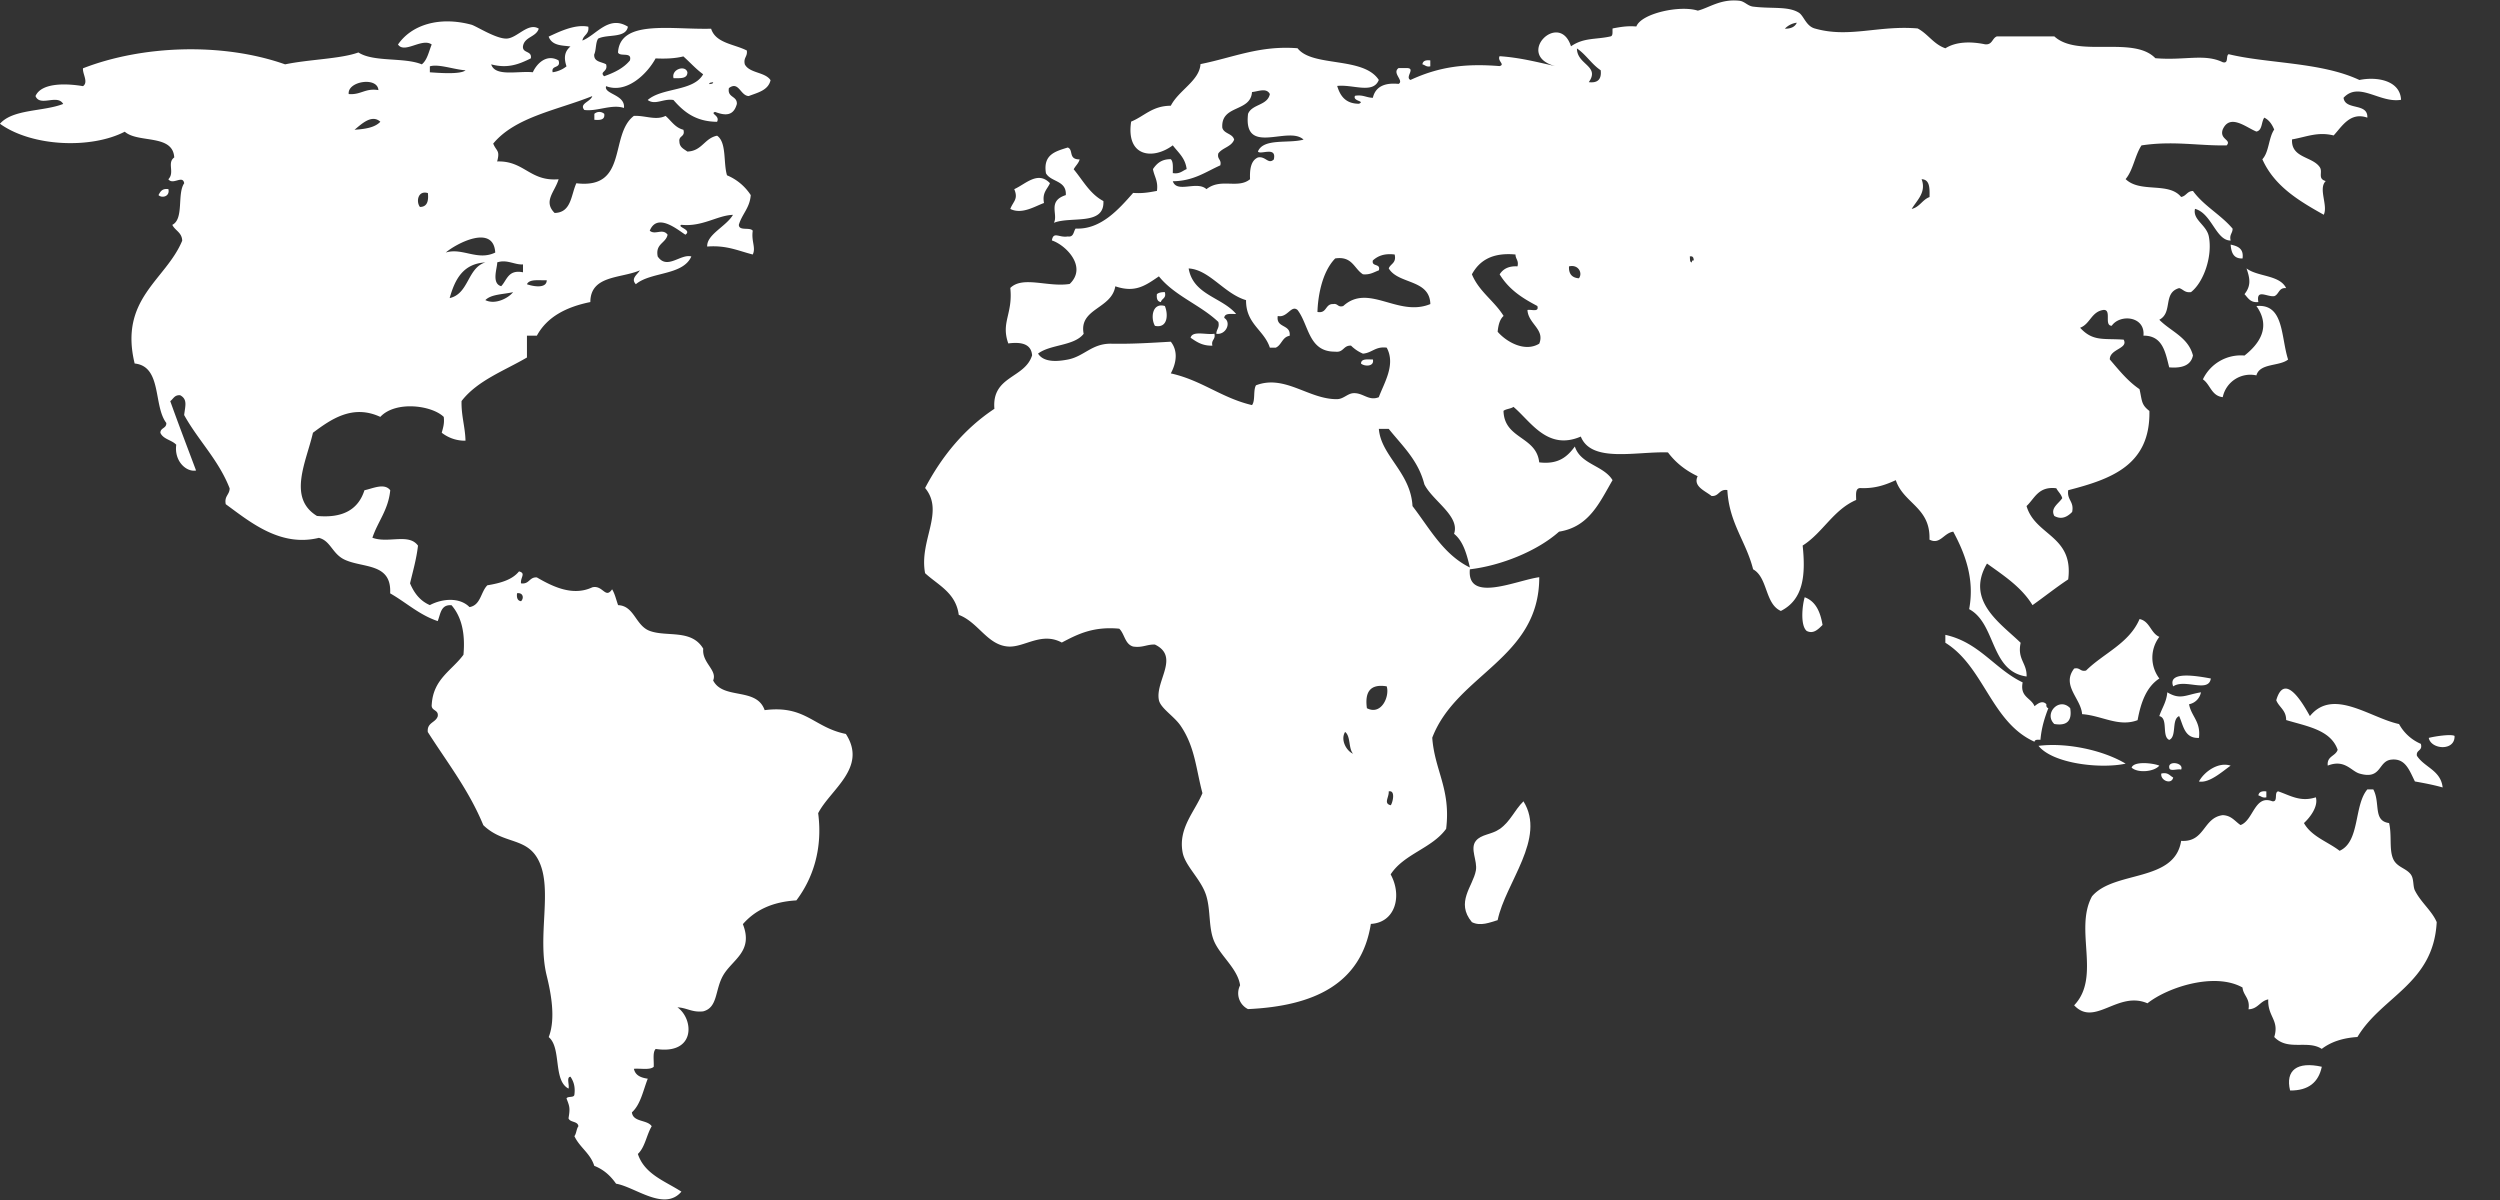
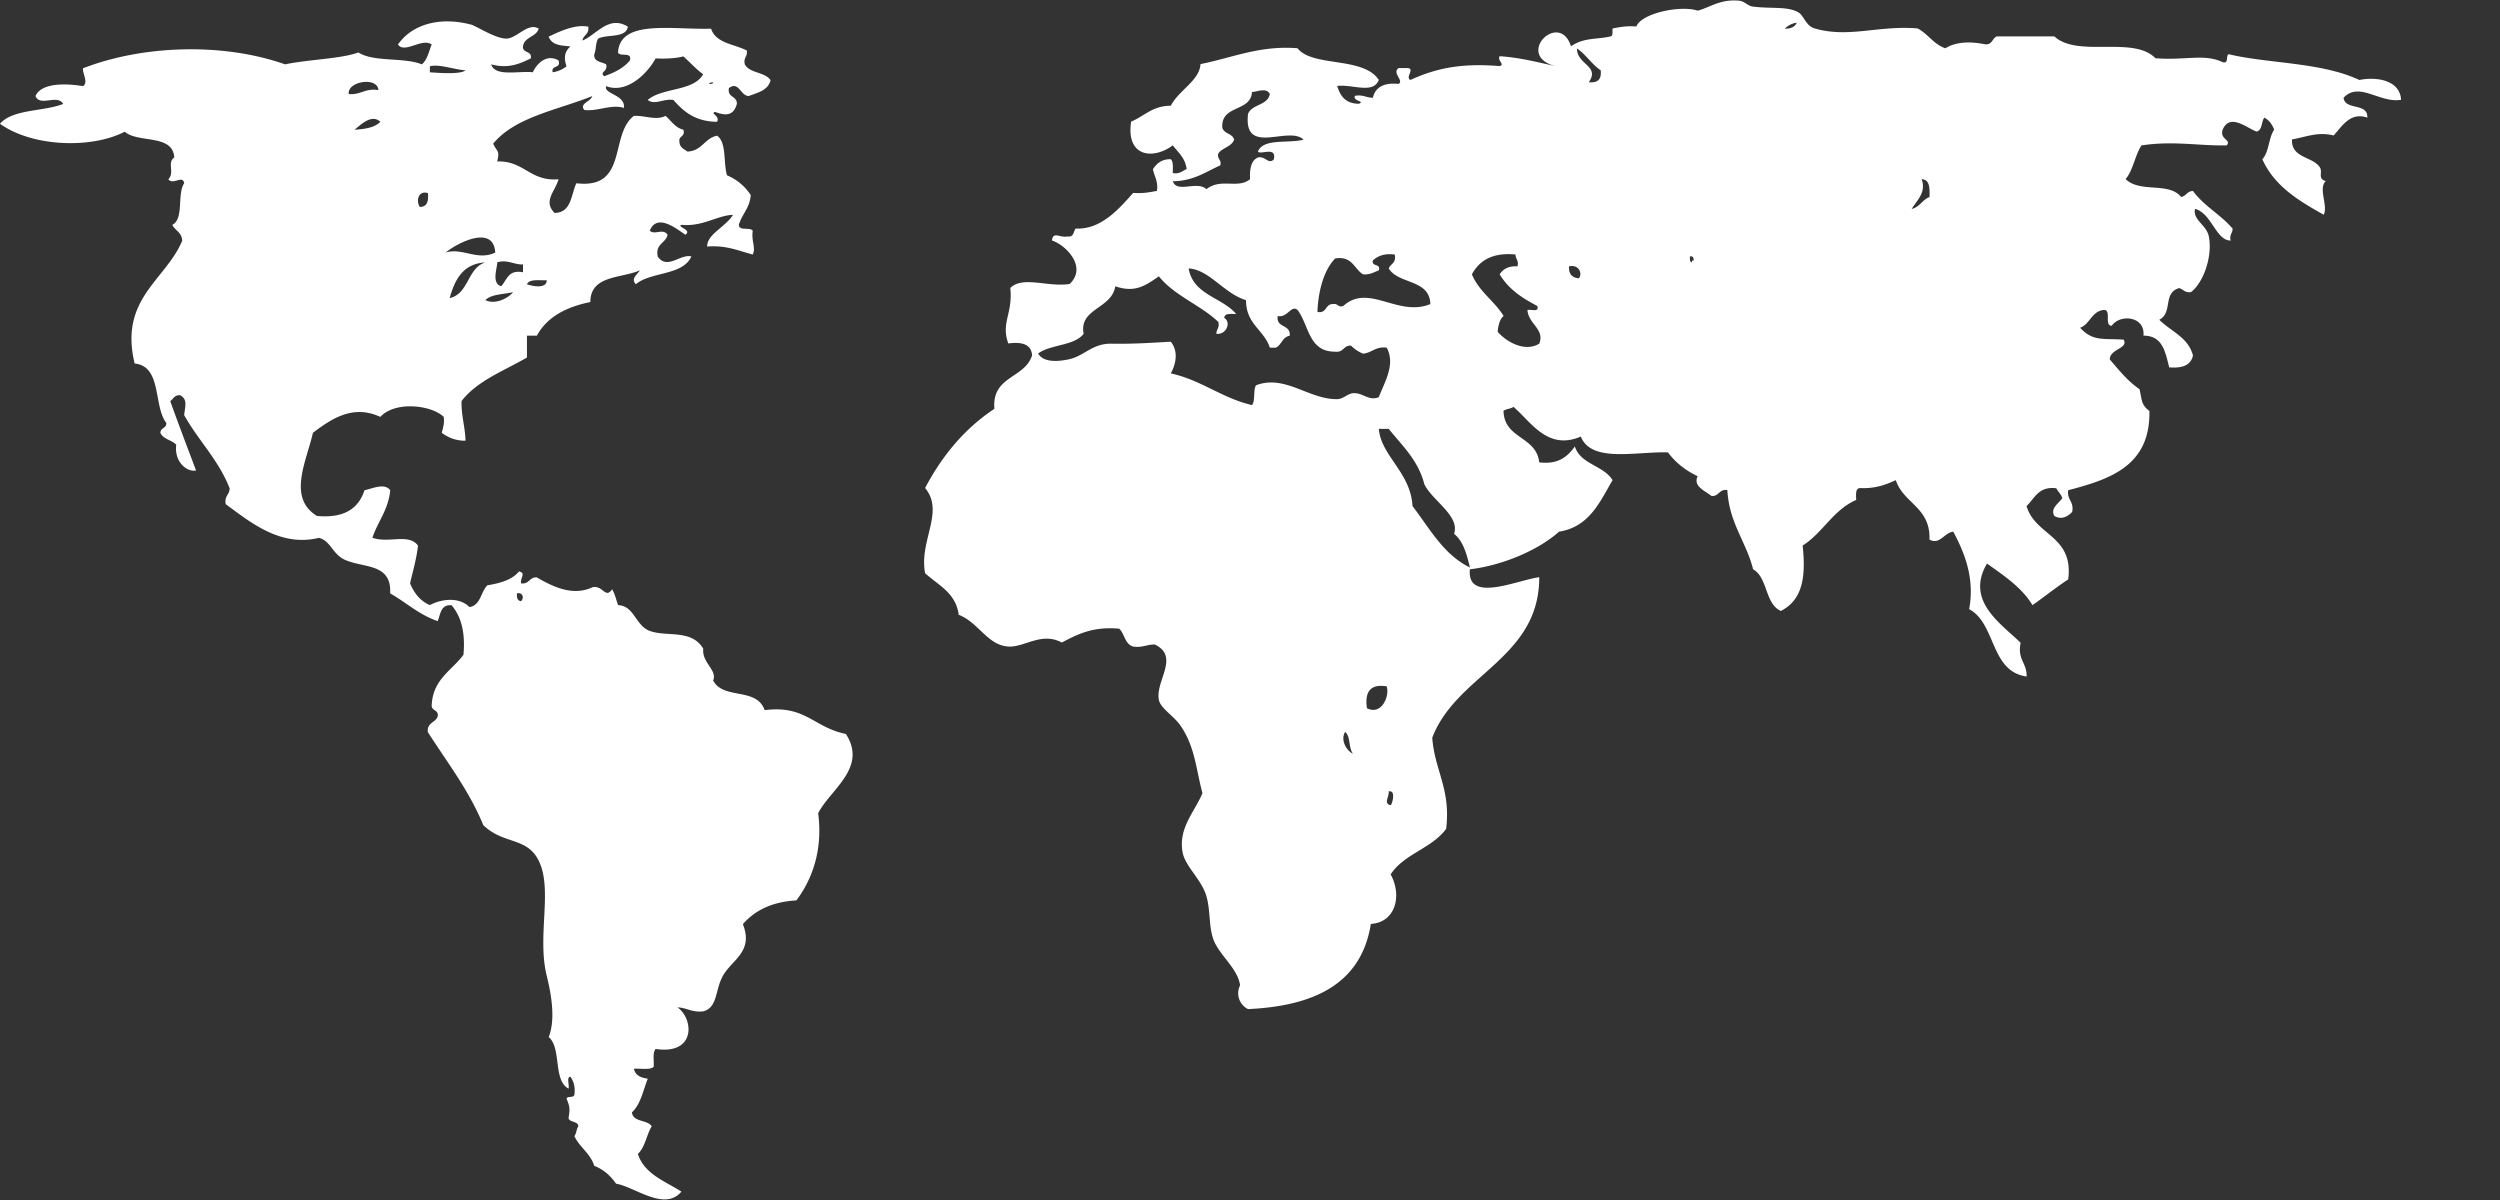
<svg xmlns="http://www.w3.org/2000/svg" width="50" height="24" viewBox="0 0 50 24">
  <rect x="0" y="0" width="50" height="24" fill="#333333" stroke="none" />
  <g fill="none" fill-rule="evenodd">
-     <path d="M8.993 5.962c.388-.089.351-.6.714-.714-.45.027-.609.343-.714.714zM14.263 1.643c-.03.01-.078.002-.079.04.031-.009.079 0 .08-.04zM27.735 13.728c-.332-.055-.442.113-.396.436.288.15.458-.237.396-.436zM28.487 9.686c-.123-.484-.444-.77-.713-1.109h-.197c.042.54.636.868.673 1.546.345.447.617.967 1.148 1.228-.063-.267-.133-.527-.317-.674.124-.355-.432-.662-.594-.99zM10.935 5.606c-.152.005-.348-.031-.396.079.11.039.393.097.396-.08zM27.774 15.828c.01.118-.11.241.04.277.034-.033.108-.31-.04-.277zM31.776 1.643c.18.021.259-.058.238-.238-.182-.121-.293-.314-.475-.436-.001.327.468.347.237.674zM31.38 5.328c-.008.153.063.227.198.238.08-.1-.009-.285-.198-.238zM30.746 6.12c-.279-.147-.557-.313-.753-.633.067-.105.176-.169.357-.159.028-.121-.04-.144-.04-.238-.467-.044-.722.124-.872.397.142.346.447.53.633.832-.077.067-.106.184-.118.317.164.193.536.417.832.238.117-.288-.221-.395-.238-.674.075-.018.24.054.2-.08zM33.796 5.13c.007.047-.007.112.04.119.002-.024.006-.047.04-.04-.004-.048-.012-.094-.08-.079zM38.432 3.585c.099.263-.093.42-.198.594.162-.037.212-.184.357-.238.003-.175.008-.35-.159-.356zM35.936.455a.395.395 0 0 0-.238.119c.12.001.202-.037.238-.12zM10.262 5.843c-.193.045-.436.04-.555.158.193.1.456-.034.555-.158zM27.061 15.075c-.094-.103-.045-.352-.159-.436-.098.159.028.381.16.436zM26.665 6.08c.096-.015.086.073.198.04.51-.463 1.097.23 1.743-.04-.013-.5-.64-.39-.832-.712.037-.095.159-.105.118-.278-.21-.026-.338.031-.435.12-.03.134.161.05.119.197-.097.036-.172.092-.317.08-.179-.113-.212-.37-.555-.318-.282.288-.348.808-.356 1.07.194.036.15-.165.317-.158zM24.129 3.783c.292-.229.626.002.871-.199-.008-.206.02-.376.159-.436.154-.03.205.147.316.04.065-.274-.276-.08-.316-.159.11-.271.613-.152.911-.237-.304-.287-1.21.342-1.11-.515.08-.198.392-.164.436-.396-.067-.13-.223-.054-.356-.04-.028.408-.624.248-.595.713.033.125.204.113.238.238-.054.144-.236.16-.317.277-.029.121.068.116.04.238-.294.13-.533.313-.95.317.084.248.482-.015.673.159zM27.577 7.943c.104-.285.342-.652.158-.99-.227-.03-.292.104-.476.118a.754.754 0 0 1-.237-.158c-.156-.01-.147.143-.318.118-.535.008-.523-.533-.752-.831-.126-.11-.205.163-.396.119-.04.25.264.157.237.396-.148.023-.159.184-.277.237h-.119c-.116-.357-.48-.47-.475-.95-.44-.13-.734-.61-1.149-.634.091.53.667.574.95.911-.104 0-.233-.022-.237.08.146.086.039.341-.158.316-.001-.093.068-.116.04-.238-.36-.34-.879-.522-1.19-.911-.266.18-.47.335-.871.198-.075.457-.732.44-.634.95-.19.247-.663.209-.911.397.125.2.445.148.594.119.329-.063.48-.324.872-.317.418.007.755-.015 1.189-.04.156.197.102.443 0 .634.616.136 1.014.49 1.624.634.07-.09.019-.298.08-.396.58-.222 1.055.286 1.624.277.122-.003.206-.11.317-.12.2-.014.309.164.515.08zm-4.28-2.1c.034.126-.062.123-.08.198-.069-.01-.09-.068-.079-.159.036-.03.09-.042.159-.04zm-.198.674c-.087-.148-.063-.47.198-.397.069.16.065.452-.198.397zm1.15.396c-.205.006-.319-.078-.437-.159.037-.148.318-.051.476-.079.028.121-.069.117-.04.238zm2.97.356c.005-.1.133-.078.239-.079.033.15-.178.14-.238.08zM7.568 1.802c-.02-.273-.624-.177-.594.079.245.021.326-.122.594-.08zM7.092 2.594c.212-.013.406-.043.515-.159-.172-.156-.38.05-.515.16zM10.024 5.725c.117-.122.138-.338.436-.278v-.158c-.163.012-.324-.108-.515-.04.007.093-.125.42.079.476zM9.905 5.05c-.034-.575-.785-.176-.99 0 .33-.103.636.172.99 0zM8.558 3.862c-.204-.062-.238.178-.159.277.144 0 .174-.116.16-.277zM10.341 11.865c-.011.09.01.15.08.159.062-.058.043-.177-.08-.159zM9.31 1.405c-.231-.015-.54-.132-.713-.079v.119c.19.014.614.047.714-.04z" />
    <path fill="#FFF" fill-rule="nonzero" d="M39.383 12.183c.542.29.418 1.246 1.149 1.347.009-.273-.19-.34-.119-.674-.392-.384-1.112-.838-.673-1.585.338.243.69.471.91.832.241-.17.467-.352.714-.515.114-.88-.661-.871-.833-1.467.164-.153.235-.399.595-.356.036.07.096.115.119.198-.075.114-.242.197-.159.356.151.085.271.009.357-.08.043-.214-.107-.235-.079-.435.85-.22 1.646-.494 1.624-1.585-.168-.129-.144-.204-.198-.436-.236-.16-.411-.381-.594-.594-.003-.213.377-.214.277-.396-.41-.028-.616.04-.871-.238.203-.074.226-.328.475-.357.16 0-.001.317.158.317.166-.24.672-.192.634.198.385-.002.437.329.515.634.26.022.435-.041.475-.238-.095-.367-.444-.48-.673-.714.277-.144.064-.538.397-.633.082.023.112.098.237.08.247-.19.434-.707.357-1.11-.045-.236-.328-.333-.277-.555.336.09.417.635.713.634-.03-.121.04-.144.039-.238-.236-.28-.575-.454-.792-.753-.118 0-.135.103-.238.119-.249-.307-.817-.073-1.11-.357.152-.179.186-.475.318-.674.635-.096 1.138.01 1.703 0 .105-.116-.147-.116-.079-.317.144-.33.476-.036.674.04.122-.023.096-.195.158-.278.098.048.155.136.198.238-.113.164-.102.452-.237.594.24.538.728.83 1.228 1.11.09-.186-.115-.523.04-.674-.172-.047-.052-.18-.12-.278-.148-.218-.576-.18-.554-.555.291-.05.51-.158.832-.079.166-.179.33-.476.674-.356.014-.306-.443-.138-.476-.397.308-.334.723.112 1.15.04-.018-.386-.48-.469-.833-.396-.764-.36-1.841-.327-2.614-.516-.064.03.008.195-.12.16-.367-.177-.757-.03-1.347-.08-.439-.455-1.55-.003-2.02-.436h-1.149c-.097.035-.089.175-.238.158-.298-.062-.588-.05-.792.08-.236-.081-.347-.287-.555-.397-.788-.066-1.373.198-2.06 0-.174-.05-.218-.256-.317-.316-.215-.132-.533-.074-.91-.12-.115-.013-.17-.106-.279-.118-.373-.042-.611.144-.831.198-.356-.114-1.13.054-1.229.317-.187-.016-.33.012-.475.039-.007.06.014.146-.04.159-.295.067-.533.019-.792.198-.232-.724-1.134.175-.318.396-.356-.079-.7-.17-1.11-.198-.05.098.117.164 0 .198-.687-.055-1.21.012-1.782.277-.12-.054.117-.239-.08-.238h-.158c-.14.102.115.251 0 .317-.293-.029-.465.064-.515.278-.13-.002-.197-.067-.357-.04-.053.112.21.1.08.159-.265 0-.376-.153-.436-.356.312-.036.72.168.832-.12-.307-.474-1.33-.251-1.625-.634-.758-.059-1.28.184-1.941.317-.02.333-.433.52-.594.833-.369 0-.53.21-.793.317-.107.704.434.771.833.475.107.143.25.251.277.475-.086.034-.135.103-.277.08 0-.106.014-.227-.04-.278-.188-.002-.282.088-.357.198.025.147.108.236.08.436-.145.027-.288.055-.476.04-.282.321-.647.739-1.15.713-.046.059-.034.177-.158.158-.172.031-.287-.11-.317.08.276.09.715.528.356.87-.437.07-.935-.167-1.188.08.055.521-.192.685-.04 1.11.273-.036.459.016.476.237-.143.466-.81.407-.754 1.07-.595.395-1.044.936-1.386 1.584.396.48-.124 1.049 0 1.704.261.24.615.39.673.833.393.148.572.607.991.634.323.02.663-.3 1.07-.08.312-.164.624-.326 1.149-.277.108.103.112.31.278.357.188.028.272-.045.435-.04.505.244.003.729.08 1.11.033.164.306.324.435.515.289.425.307.865.436 1.347-.154.374-.489.7-.396 1.188.053.277.378.54.475.872.088.297.04.645.159.912.13.29.468.544.515.871a.353.353 0 0 0 .158.476c1.325-.061 2.267-.506 2.457-1.704.49-.027.631-.561.396-.99.264-.41.827-.52 1.11-.912.097-.797-.232-1.169-.278-1.822.486-1.271 2.143-1.582 2.14-3.21-.45.06-1.451.526-1.388-.158.62-.072 1.35-.365 1.784-.753.604-.095.812-.588 1.07-1.03-.18-.296-.639-.313-.754-.673-.146.197-.322.364-.713.317-.056-.526-.7-.462-.714-1.03.053-.041.147-.04.199-.08.343.287.678.883 1.347.594.212.532 1.107.295 1.743.317.153.204.352.362.594.476-.098.205.152.293.278.396.154.01.147-.143.316-.119.036.664.375 1.026.515 1.585.297.166.234.69.555.833.446-.226.5-.702.436-1.308.404-.256.609-.712 1.07-.912 0-.105-.022-.233.08-.238.304.014.513-.067.713-.158.153.467.698.543.673 1.189.21.11.285-.132.476-.159.22.41.435.927.318 1.55zM26.704 5.169c.344-.053.376.205.555.317.145.013.22-.044.318-.079.042-.148-.15-.063-.12-.198.097-.088.225-.145.436-.119.04.173-.082.182-.118.278.192.322.818.211.832.713-.647.268-1.234-.424-1.743.04-.112.032-.103-.056-.198-.04-.167-.007-.123.194-.317.158.007-.262.074-.782.355-1.07zm-2.298-1.862c.03-.121-.068-.117-.04-.238.082-.116.264-.132.317-.277-.033-.125-.204-.113-.237-.238-.03-.465.567-.305.594-.713.133-.014.289-.09.357.04-.045.232-.357.198-.436.396-.1.858.806.228 1.11.515-.298.084-.8-.034-.912.237.041.078.382-.115.317.16-.112.106-.163-.071-.317-.04-.138.06-.167.229-.158.435-.245.2-.58-.03-.872.199-.19-.175-.59.088-.673-.158.418-.005.657-.188.95-.318zm2.496 11.332c.114.084.065.332.16.436-.132-.055-.258-.277-.16-.436zm-.158-6.656c-.568.009-1.043-.499-1.624-.277-.06.098-.01.307-.08.396-.61-.143-1.007-.498-1.624-.634.103-.191.156-.437 0-.634-.433.025-.77.047-1.189.04-.391-.007-.542.254-.871.317-.15.028-.47.08-.595-.119.248-.188.722-.15.912-.396-.099-.51.559-.494.633-.95.402.137.605-.018.872-.199.311.389.83.57 1.189.912.028.12-.04.144-.04.237.197.025.304-.23.158-.317.005-.101.133-.078.238-.079-.283-.337-.86-.38-.95-.911.415.023.709.504 1.148.634-.004.48.36.593.476.95h.119c.118-.053.129-.214.277-.237.027-.239-.277-.146-.238-.396.192.044.27-.23.396-.12.23.3.217.84.753.833.17.024.161-.13.317-.12a.754.754 0 0 0 .238.16c.183-.015.248-.149.475-.12.185.34-.053.706-.158.991-.206.083-.314-.095-.515-.08-.11.009-.195.117-.317.119zm.594 6.18c-.045-.322.065-.49.396-.436.063.2-.107.588-.396.437zm.476 1.942c-.15-.036-.03-.16-.04-.277.148-.032.074.244.04.277zm.436-5.983c-.037-.677-.631-1.005-.673-1.545h.197c.27.338.59.625.713 1.109.162.329.718.635.594.99.184.147.254.407.317.674-.531-.26-.803-.78-1.148-1.228zm2.535-3.249c-.295.18-.667-.045-.832-.238.013-.132.042-.25.119-.316-.187-.303-.491-.486-.634-.833.15-.273.405-.44.872-.396 0 .093.069.116.04.237-.18-.01-.29.054-.357.16.196.32.475.485.754.633.04.133-.124.062-.198.08.016.278.353.385.236.673zm.793-1.307c-.135-.01-.206-.085-.198-.238.19-.047.278.137.198.238zm.198-3.923c.23-.327-.238-.347-.237-.674.182.122.293.315.475.436.02.18-.058.26-.238.238zm2.06 3.605c-.046-.006-.033-.072-.04-.119.068-.014.076.032.08.08-.034-.007-.038.016-.04.04zM35.698.573a.398.398 0 0 1 .238-.119c-.036.083-.117.121-.238.12zm2.893 3.368c-.145.054-.196.2-.357.238.105-.175.297-.332.198-.595.167.006.162.182.159.357zM16.918 14.679c-.647-.13-.805-.581-1.625-.476-.162-.466-.83-.202-1.03-.594.088-.208-.228-.353-.198-.635-.236-.397-.727-.229-1.07-.356-.287-.106-.307-.502-.633-.515-.039-.107-.064-.227-.12-.317-.136.2-.182-.089-.395-.04-.382.18-.776-.002-1.11-.198-.155-.01-.147.143-.317.119-.015-.12.105-.202-.04-.239-.135.169-.373.235-.633.278-.133.132-.131.398-.357.436-.196-.199-.54-.173-.793-.04-.194-.083-.314-.24-.396-.435.058-.247.127-.481.159-.754-.183-.254-.592-.04-.912-.158.109-.327.318-.553.357-.95-.117-.153-.354-.033-.516 0-.118.37-.413.564-.95.514-.594-.364-.211-1.088-.08-1.664.355-.265.79-.576 1.347-.317.3-.324 1.023-.237 1.269 0 .017.137-.016.222-.04.317a.751.751 0 0 0 .475.159c-.007-.283-.086-.495-.079-.793.316-.41.85-.603 1.308-.871v-.436h.198c.204-.376.587-.575 1.07-.673.002-.54.613-.47.99-.634-.043.08-.19.162-.08.277.302-.253.94-.17 1.11-.555-.216-.058-.486.277-.673 0-.05-.26.162-.26.198-.435-.1-.136-.249.015-.357-.08.15-.366.553-.022.713.08.143-.099-.18-.155-.08-.198.421.044.72-.19 1.031-.199-.132.23-.527.392-.515.634.387-.031.626.087.911.159.067-.137-.032-.263 0-.475-.053-.079-.276.012-.278-.119.063-.215.219-.336.238-.594a1.046 1.046 0 0 0-.475-.396c-.076-.255-.004-.657-.198-.792-.255.05-.3.307-.595.317-.068-.051-.155-.082-.159-.198-.019-.125.122-.09.08-.238-.169-.043-.243-.18-.357-.277-.197.097-.406-.012-.634 0-.493.375-.108 1.472-1.15 1.347-.108.234-.098.588-.435.594-.234-.235.006-.422.08-.674-.577.048-.684-.373-1.229-.356.061-.227-.013-.198-.079-.357.442-.535 1.285-.67 1.981-.95-.029.113-.267.148-.159.277.253.036.546-.122.793-.04.032-.27-.41-.276-.357-.436.403.155.815-.233.99-.555.208.01.397 0 .555-.04.134.118.25.252.396.357-.193.347-.82.262-1.109.515.15.11.316-.035.515 0 .203.233.44.432.872.436.066-.124-.148-.162-.04-.198.214.082.371.078.436-.159.008-.166-.195-.122-.159-.317.198-.149.228.152.396.159.182-.07.39-.114.437-.317-.11-.168-.42-.136-.515-.317-.032-.138.059-.152.04-.277-.254-.13-.622-.145-.714-.436-.787.023-1.82-.192-1.862.475.037.096.288-.024.238.16-.124.152-.31.244-.516.316-.1-.097.084-.084.04-.238-.09-.055-.247-.043-.238-.198.042-.09.025-.24.08-.317.184-.093.552-.002.594-.238-.385-.24-.632.167-.91.277.017-.114.14-.124.118-.277-.278-.06-.628.124-.793.198.07.193.29.174.436.198-.114.095-.139.218-.079.397a.567.567 0 0 1-.277.118c-.035-.153.173-.064.118-.237-.246-.14-.442.075-.514.237-.3-.03-.755.095-.833-.158.335.09.563-.006.793-.12.027-.158-.167-.096-.158-.237.026-.197.264-.185.316-.357-.21-.13-.426.183-.634.198-.208.016-.62-.252-.713-.277C8.793.324 8.235.491 7.96.89c.129.192.481-.14.674 0-.058.14-.087.309-.198.397-.356-.146-.964-.04-1.268-.238-.358.13-.974.136-1.466.238-1.26-.444-2.863-.38-4.042.079-.013.109.114.278 0 .357-.33-.056-.83-.074-.95.198.09.223.436-.046.554.158-.398.155-1.006.1-1.265.396.639.46 1.821.508 2.496.159.267.235.962.041.99.515-.15.108.016.299-.118.436.094.125.287-.094.317.08-.146.211 0 .713-.238.832.055.116.193.15.198.317-.326.788-1.266 1.157-.951 2.456.55.057.37.845.633 1.189.007.112-.119.092-.118.198.056.129.228.142.317.238-.045.329.203.552.396.515-.173-.461-.349-.92-.516-1.387.062-.044.083-.128.199-.118.15.082.101.21.079.396.283.51.688.896.91 1.466-.001.13-.111.152-.078.317.481.35 1.087.863 1.862.673.236.057.267.32.515.436.368.173.943.06.911.674.32.182.577.428.951.555.057-.14.06-.336.277-.317.19.22.279.54.238.99-.229.314-.602.482-.634.991-.021.14.14.098.12.238-.04.132-.22.124-.199.317.385.604.821 1.16 1.11 1.862.406.393.872.23 1.109.713.284.577-.037 1.501.159 2.298.082.334.186.855.04 1.228.26.215.083.867.396 1.03.023-.07-.048-.233.04-.237.057.087.099.19.078.356-.006.073-.134.024-.158.079.064.162.074.196.04.396.031.088.186.052.198.159-.04.051-.039.146-.08.198.105.226.319.342.397.594.19.074.327.201.436.357.378.063.966.561 1.307.159-.329-.213-.737-.346-.871-.754.144-.133.173-.381.277-.554-.09-.136-.373-.076-.396-.278.174-.157.224-.436.317-.673-.14-.02-.25-.067-.277-.198.134-.012.32.03.396-.04.008-.124-.027-.291.04-.357.804.122.765-.598.435-.832.19.008.29.106.515.08.294-.077.233-.425.396-.714.183-.323.615-.48.397-1.03.24-.275.583-.447 1.07-.475.32-.423.532-1.015.436-1.744.242-.474.992-.909.554-1.585zm-5.983-9.073c-.003.176-.286.119-.396.079.048-.11.244-.074.396-.08zm3.328-3.963c-.001.04-.048.031-.079.04.001-.038.049-.03.08-.04zm-5.27 4.319c.105-.371.264-.687.714-.714-.363.113-.326.626-.714.714zm.714.04c.118-.12.362-.114.555-.159-.099.124-.362.257-.555.159zm.238-.754c.191-.067.352.053.515.04v.158c-.298-.06-.32.157-.436.278-.204-.056-.072-.382-.08-.476zm-.04-.197c-.354.172-.66-.104-.99 0 .205-.177.956-.577.99 0zM8.597 1.327c.172-.054.482.064.714.079-.1.086-.524.053-.714.04v-.12zm-.039 2.535c.016.16-.014.276-.159.277-.08-.1-.045-.339.16-.277zM7.092 2.594c.135-.11.343-.316.515-.159-.109.116-.303.146-.515.16zm.476-.792c-.268-.043-.349.1-.594.079-.03-.256.575-.352.594-.08zm2.852 10.222c-.07-.01-.09-.068-.079-.159.123-.018.142.1.08.159z" />
-     <path fill="#FFF" fill-rule="nonzero" d="M28.606 1.208c-.09-.011-.149.009-.158.079.053.012.075.056.158.04v-.12zM13.748 1.445c-.04-.152-.326-.06-.277.119.13-.001.28.016.277-.12zM11.887 2.396c.113.008.216.005.198-.119a.148.148 0 0 0-.198 0v.12zM21.316 3.902c-.374.12-.147.385-.238.554.339-.136 1.016.066.99-.435-.269-.141-.408-.411-.594-.635.035-.07.096-.115.119-.198-.234.002-.117-.193-.238-.238-.241.076-.498.137-.436.515.1.18.416.14.397.437z" />
-     <path fill="#FFF" fill-rule="nonzero" d="M20.88 4.06c-.04-.211.068-.276.119-.396-.243-.255-.491.021-.714.119.086.203-.022.243-.079.396.234.116.492-.054.674-.119zM3.368 3.783c-.125-.019-.162.05-.198.119.066.067.233.031.198-.12zM44.613 4.892c.012.16.058.285.238.277.027-.198-.095-.247-.238-.277zM45.167 6.041c-.047-.273.173-.098.318-.118.097-.035.088-.176.238-.16-.128-.268-.568-.224-.793-.395.074.21.091.35-.04.515.07.074.116.175.277.158zM23.218 6.041c.017-.075.113-.071.079-.198-.07-.002-.123.01-.159.04-.01.09.01.149.08.158zM45.128 6.12c.299.42.058.758-.238.991a.839.839 0 0 0-.832.476c.149.102.17.331.397.356a.563.563 0 0 1 .673-.435c.069-.249.457-.177.634-.317-.147-.46-.08-1.123-.634-1.07zM23.099 6.517c.263.055.266-.238.198-.397-.26-.074-.285.25-.198.397zM24.288 6.675c-.158.028-.44-.069-.476.08.118.08.232.164.436.158-.029-.121.068-.117.04-.238zM27.458 7.19c-.106 0-.234-.022-.238.08.06.06.271.07.238-.08zM36.094 11.945c-.05.167-.09.565.04.674.134.067.23-.033.317-.12-.044-.26-.135-.472-.357-.554zM43.187 12.737c-.175-.075-.189-.313-.396-.356-.21.49-.718.682-1.07 1.03-.121.029-.116-.068-.238-.04-.26.339.138.6.159.912.398.029.732.264 1.11.12.065-.357.178-.667.435-.833a.69.69 0 0 1 0-.833zM40.967 14.164c-.03-.01-.045-.033-.039-.08-.083-.087-.176-.008-.238.04-.068-.17-.295-.18-.237-.476-.563-.27-.864-.8-1.546-.951v.158c.775.48.918 1.592 1.783 1.98.007-.046.063-.042.119-.039.021-.242.084-.443.158-.632zM44.217 13.57c-.26-.047-.875-.161-.753.158.23-.16.709.139.753-.159zM48.338 15.115c-.02-.125.12-.09.079-.238a.898.898 0 0 1-.436-.396c-.579-.124-1.32-.731-1.783-.159-.11-.195-.501-.916-.673-.317.056.142.199.197.198.396.415.126.889.194 1.03.594-.04.131-.22.124-.198.317.34-.134.467.11.634.159.447.13.368-.246.634-.278.282-.033.36.204.475.436.19.034.38.07.555.12-.038-.346-.366-.401-.515-.634zM43.979 14.758c.04-.33-.153-.428-.198-.673a.3.3 0 0 0 .238-.239c-.313.053-.412.157-.673 0-.016.197-.108.316-.16.476.185.04.042.408.199.476.156-.069.04-.41.198-.476.086.192.106.449.396.436zM41.087 14.48c.253.042.358-.064.317-.316-.22-.233-.536.11-.317.317zM48.575 14.758c.045.235.529.27.516-.04-.07-.04-.388.007-.516.04zM42.513 15.273c-.466-.278-1.196-.425-1.743-.356.29.36 1.247.464 1.743.356zM42.632 15.352c.12.113.45.086.554-.039-.107-.048-.507-.1-.554.04zM43.623 15.392c.061-.136-.265-.188-.238-.04.005.088.168.017.238.04zM43.979 15.63c.206.037.46-.194.634-.317-.248-.082-.53.123-.634.317zM43.226 15.471c-.023.14.206.23.238.079-.07-.035-.1-.11-.238-.079zM48.219 17.492c-.1-.135-.282-.144-.357-.317-.082-.191-.022-.47-.08-.714-.328-.043-.17-.402-.316-.673h-.119c-.272.322-.143 1.045-.555 1.228-.238-.184-.561-.283-.713-.555.13-.12.289-.335.238-.515-.31.101-.516-.039-.753-.119-.089.017.006.218-.119.198-.355-.137-.376.384-.634.476-.112-.073-.179-.191-.356-.198-.398.051-.353.546-.832.514-.13.836-1.341.588-1.783 1.11-.361.66.187 1.61-.357 2.179.412.44.871-.297 1.466-.04.407-.323 1.346-.627 1.901-.316.017.167.156.213.12.436.192-.006.23-.167.395-.198-.015.348.225.41.12.752.274.287.665.052.95.238.18-.138.416-.219.714-.238.482-.812 1.522-1.065 1.585-2.298-.096-.227-.314-.39-.436-.633-.042-.083-.017-.232-.08-.317z" />
-     <path fill="#FFF" fill-rule="nonzero" d="M45.167 15.907c.054.013.076.057.16.04v-.119c-.09-.011-.15.01-.16.08zM29.993 16.58c-.162.115-.368.102-.476.238-.124.158.038.4 0 .595-.06.317-.41.633-.079 1.03.171.088.363.005.515-.04.156-.751.978-1.636.516-2.377-.187.187-.257.4-.476.555zM45.802 21.81c.373.004.57-.17.634-.475-.492-.11-.733.067-.634.476z" />
  </g>
</svg>